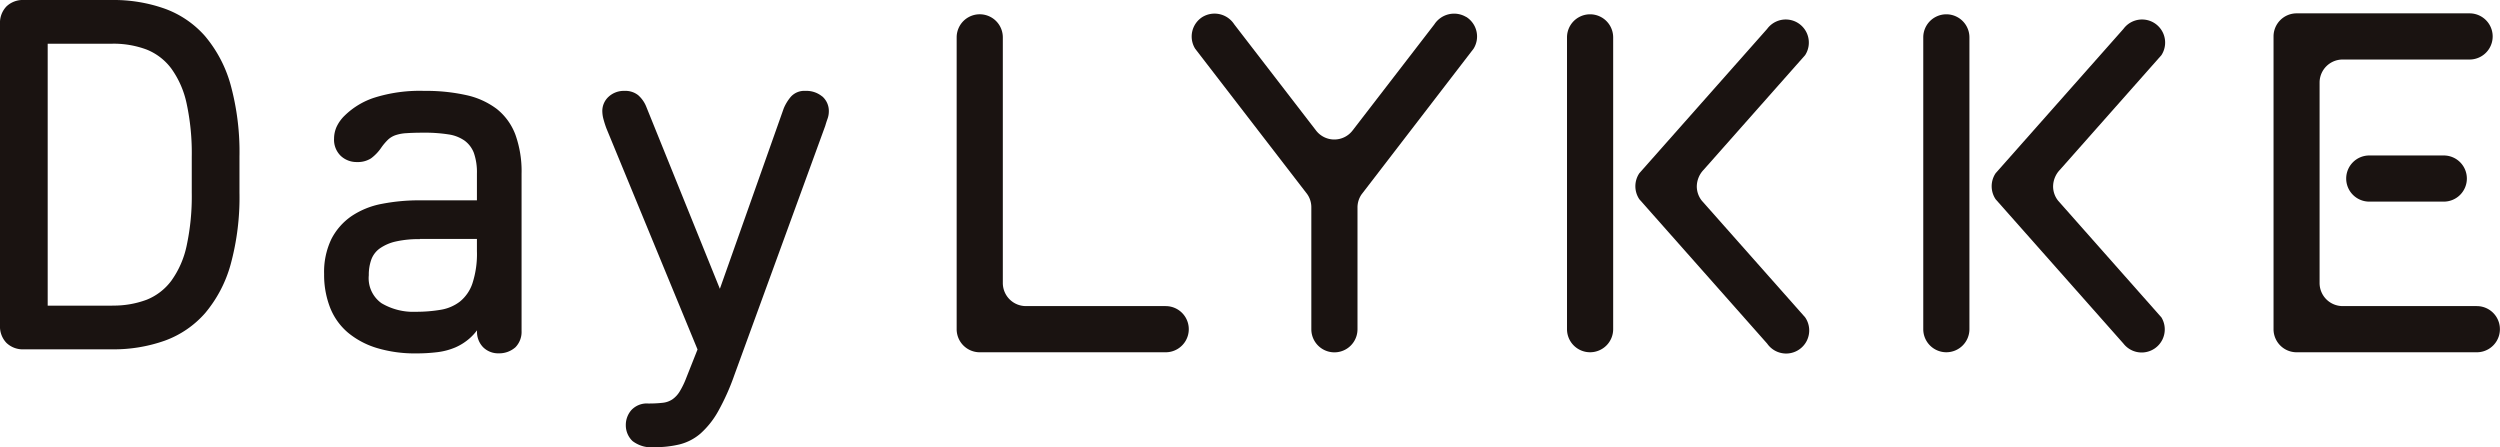
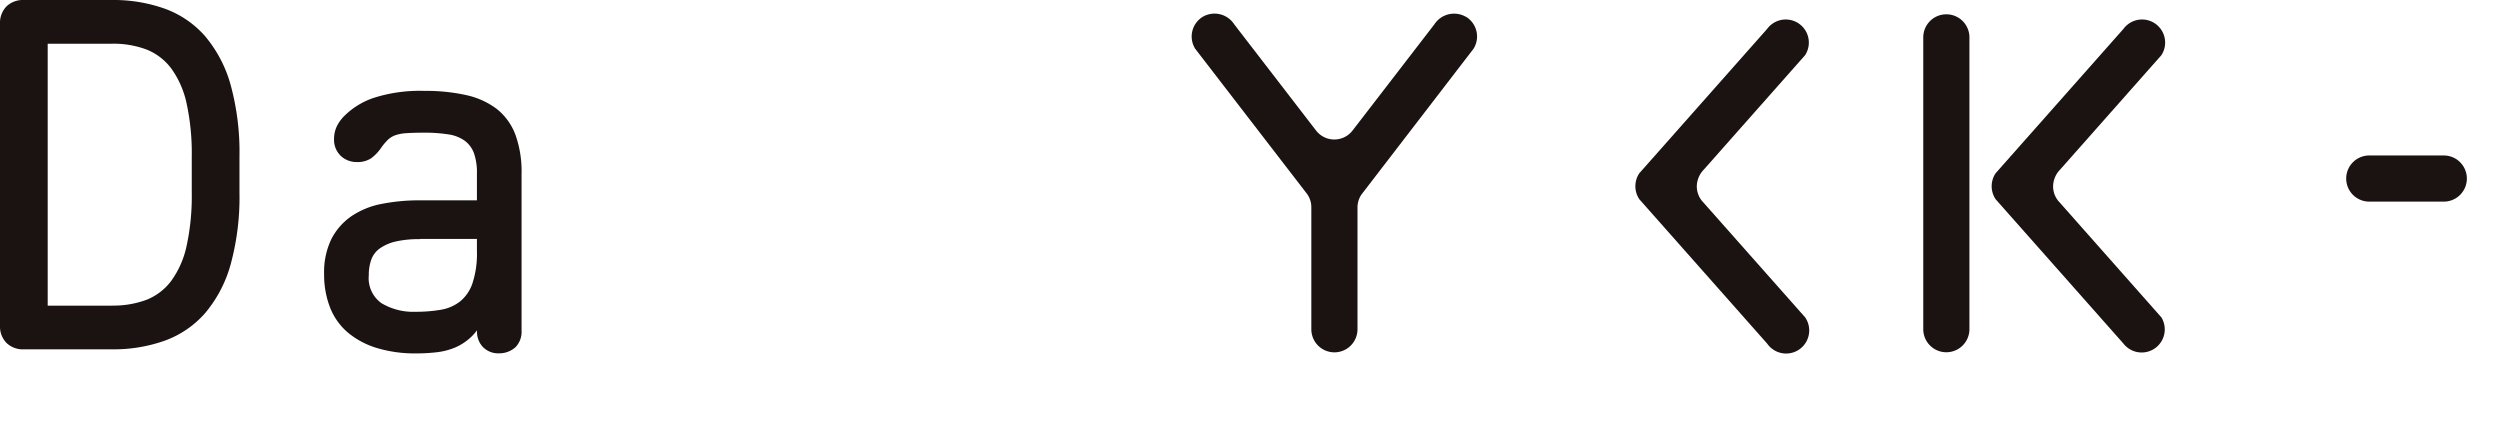
<svg xmlns="http://www.w3.org/2000/svg" width="122.98" height="22" viewBox="0 0 122.98 22">
  <defs>
    <clipPath id="a">
      <rect width="122.98" height="22" fill="none" />
    </clipPath>
  </defs>
  <g clip-path="url(#a)">
    <path d="M10.093,1.784A4.825,4.825,0,0,0,8.1.425,7.507,7.507,0,0,0,5.521,0H1.173A1.163,1.163,0,0,0,.317.317,1.162,1.162,0,0,0,0,1.173V16.011a1.162,1.162,0,0,0,.317.856,1.16,1.16,0,0,0,.857.317H5.521A7.5,7.5,0,0,0,8.1,16.76,4.819,4.819,0,0,0,10.093,15.4a6.339,6.339,0,0,0,1.252-2.39,12.529,12.529,0,0,0,.435-3.534V7.708a12.527,12.527,0,0,0-.435-3.534,6.338,6.338,0,0,0-1.253-2.39M5.521,15.035H2.346V2.15H5.521a4.617,4.617,0,0,1,1.689.287,2.82,2.82,0,0,1,1.215.932,4.554,4.554,0,0,1,.753,1.713,11.56,11.56,0,0,1,.255,2.626V9.477A11.557,11.557,0,0,1,9.179,12.1a4.544,4.544,0,0,1-.753,1.713,2.818,2.818,0,0,1-1.215.933,4.622,4.622,0,0,1-1.689.286" transform="translate(0 0)" fill="#1a1311" />
    <path d="M63.048,16.193a3.842,3.842,0,0,0-1.495-.685,9.062,9.062,0,0,0-2.079-.212A7.425,7.425,0,0,0,57,15.634a3.733,3.733,0,0,0-1.443.875,1.86,1.86,0,0,0-.405.565,1.447,1.447,0,0,0-.12.574,1.1,1.1,0,0,0,.333.848,1.133,1.133,0,0,0,.792.3,1.21,1.21,0,0,0,.692-.18,2.162,2.162,0,0,0,.507-.531,2.765,2.765,0,0,1,.341-.4,1.05,1.05,0,0,1,.354-.209,2.009,2.009,0,0,1,.545-.1c.23-.016.517-.024.852-.024a7.51,7.51,0,0,1,1.209.084,1.838,1.838,0,0,1,.8.31,1.347,1.347,0,0,1,.452.6,2.882,2.882,0,0,1,.151,1.026v1.308H59.254a9.533,9.533,0,0,0-1.878.174,4,4,0,0,0-1.493.608,3.074,3.074,0,0,0-.983,1.123,3.739,3.739,0,0,0-.357,1.724,4.437,4.437,0,0,0,.291,1.64,3.1,3.1,0,0,0,.881,1.238,4.065,4.065,0,0,0,1.429.759,6.433,6.433,0,0,0,1.914.263,8.375,8.375,0,0,0,1.072-.062A3.272,3.272,0,0,0,61,27.914a2.688,2.688,0,0,0,.706-.45,2.626,2.626,0,0,0,.359-.39v.032a1.08,1.08,0,0,0,.3.8,1.05,1.05,0,0,0,.771.3,1.2,1.2,0,0,0,.82-.3,1.084,1.084,0,0,0,.3-.8V19.368a5.335,5.335,0,0,0-.3-1.909,2.921,2.921,0,0,0-.909-1.266M59.254,22.58H62.06v.6a4.661,4.661,0,0,1-.226,1.6,1.955,1.955,0,0,1-.613.882,2.111,2.111,0,0,1-.932.4,7.244,7.244,0,0,1-1.233.1,3.054,3.054,0,0,1-1.692-.423,1.507,1.507,0,0,1-.623-1.376,2.205,2.205,0,0,1,.128-.782,1.171,1.171,0,0,1,.414-.536,2.213,2.213,0,0,1,.77-.337,5.084,5.084,0,0,1,1.2-.119" transform="translate(-38.599 -10.825)" fill="#1a1311" />
-     <path d="M112.173,15.57a1.22,1.22,0,0,0-.826-.274.889.889,0,0,0-.715.287,2.166,2.166,0,0,0-.353.577l-3.14,8.872-3.619-8.953a1.5,1.5,0,0,0-.4-.572,1.007,1.007,0,0,0-.664-.211,1.105,1.105,0,0,0-.793.29.949.949,0,0,0-.307.711,1.61,1.61,0,0,0,.066.424q.061.223.14.431l4.478,10.864-.548,1.382a4.113,4.113,0,0,1-.334.692,1.273,1.273,0,0,1-.359.383,1.063,1.063,0,0,1-.466.165,6,6,0,0,1-.722.036,1.038,1.038,0,0,0-.825.323,1.112,1.112,0,0,0-.274.752,1.066,1.066,0,0,0,.333.774,1.527,1.527,0,0,0,1.086.3,5.117,5.117,0,0,0,1.232-.139,2.509,2.509,0,0,0,1.031-.54,4.244,4.244,0,0,0,.86-1.086,11.329,11.329,0,0,0,.795-1.775l4.474-12.267q.048-.168.108-.337a1.076,1.076,0,0,0,.068-.359.951.951,0,0,0-.323-.752" transform="translate(-71.727 -10.825)" fill="#1a1311" />
-     <path d="M171.272,16.759h-6.877a1.135,1.135,0,0,1-1.135-1.128h0V3.54a1.135,1.135,0,0,0-2.271,0V17.895a1.135,1.135,0,0,0,1.135,1.136h9.148a1.135,1.135,0,0,0,0-2.271" transform="translate(-113.929 -1.702)" fill="#1a1311" />
-     <path d="M392.6,16.645H386a1.135,1.135,0,0,1-1.135-1.128h0V5.644h0A1.135,1.135,0,0,1,386,4.516h6.244a1.135,1.135,0,0,0,0-2.271h-8.515A1.135,1.135,0,0,0,382.6,3.379c0,.008,0,.016,0,.024s0,.015,0,.023V17.781a1.135,1.135,0,0,0,1.136,1.136H392.6a1.135,1.135,0,0,0,0-2.271" transform="translate(-270.76 -1.588)" fill="#1a1311" />
    <path d="M394.831,27.3h0a1.135,1.135,0,0,1,1.135-1.135h3.666a1.135,1.135,0,0,1,1.135,1.135h0a1.135,1.135,0,0,1-1.135,1.135h-3.666a1.135,1.135,0,0,1-1.135-1.135" transform="translate(-279.417 -18.517)" fill="#1a1311" />
    <path d="M214.032,2.439a1.158,1.158,0,0,0-1.565.361l-4.013,5.208a1.134,1.134,0,0,1-1.82,0L202.621,2.8a1.152,1.152,0,0,0-1.564-.361h0A1.136,1.136,0,0,0,200.7,4l5.452,7.076a1.118,1.118,0,0,1,.262.725V17.8a1.135,1.135,0,0,0,2.271,0V11.81a1.134,1.134,0,0,1,.2-.645L214.394,4a1.136,1.136,0,0,0-.361-1.565" transform="translate(-141.907 -1.603)" fill="#1a1311" />
-     <path d="M264.841,19.03h0a1.135,1.135,0,0,1-1.135-1.135V3.541a1.135,1.135,0,1,1,2.271,0V17.895a1.135,1.135,0,0,1-1.135,1.135" transform="translate(-186.622 -1.702)" fill="#1a1311" />
    <path d="M278.478,12.16a1.128,1.128,0,0,1-.248-.706,1.2,1.2,0,0,1,.338-.817L283.558,5a1.136,1.136,0,0,0-1.867-1.293l-6.287,7.1a1.144,1.144,0,0,0,0,1.281l6.287,7.1a1.135,1.135,0,0,0,1.867-1.293Z" transform="translate(-194.761 -2.286)" fill="#1a1311" />
    <path d="M324.8,19.03h0a1.135,1.135,0,0,1-1.135-1.135V3.541a1.135,1.135,0,1,1,2.271,0V17.895A1.135,1.135,0,0,1,324.8,19.03" transform="translate(-229.056 -1.702)" fill="#1a1311" />
    <path d="M338.44,12.16a1.127,1.127,0,0,1-.248-.706,1.2,1.2,0,0,1,.337-.816L343.52,5a1.136,1.136,0,0,0-1.867-1.293l-6.287,7.1a1.145,1.145,0,0,0,0,1.281l6.287,7.1A1.136,1.136,0,0,0,343.52,17.9Z" transform="translate(-237.196 -2.286)" fill="#1a1311" />
  </g>
</svg>